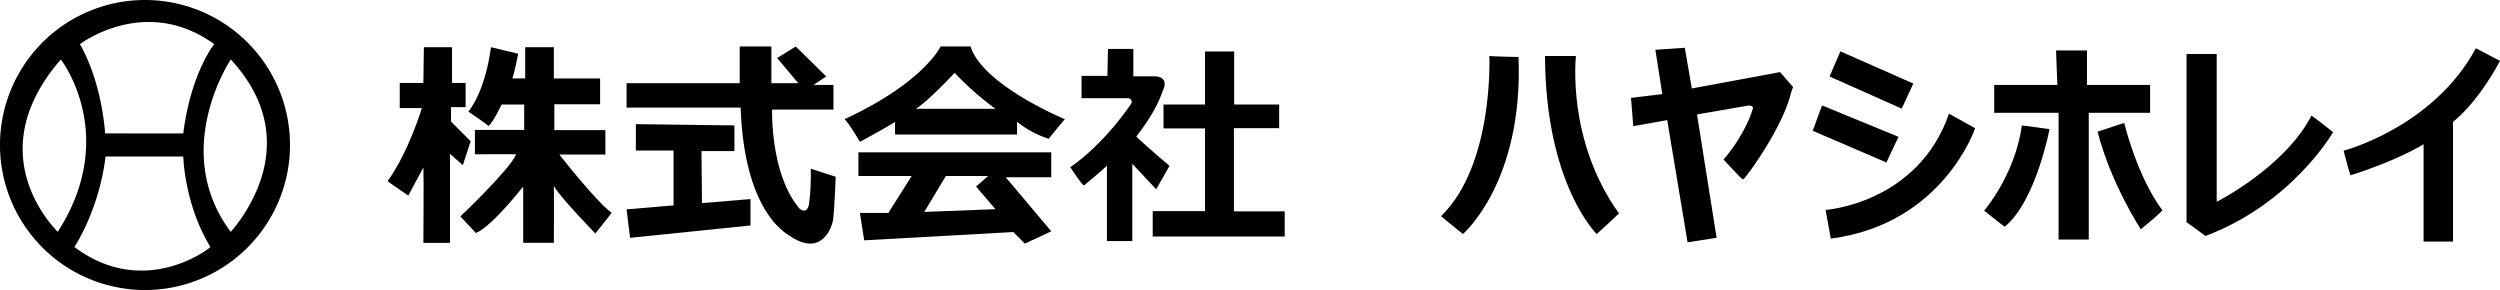
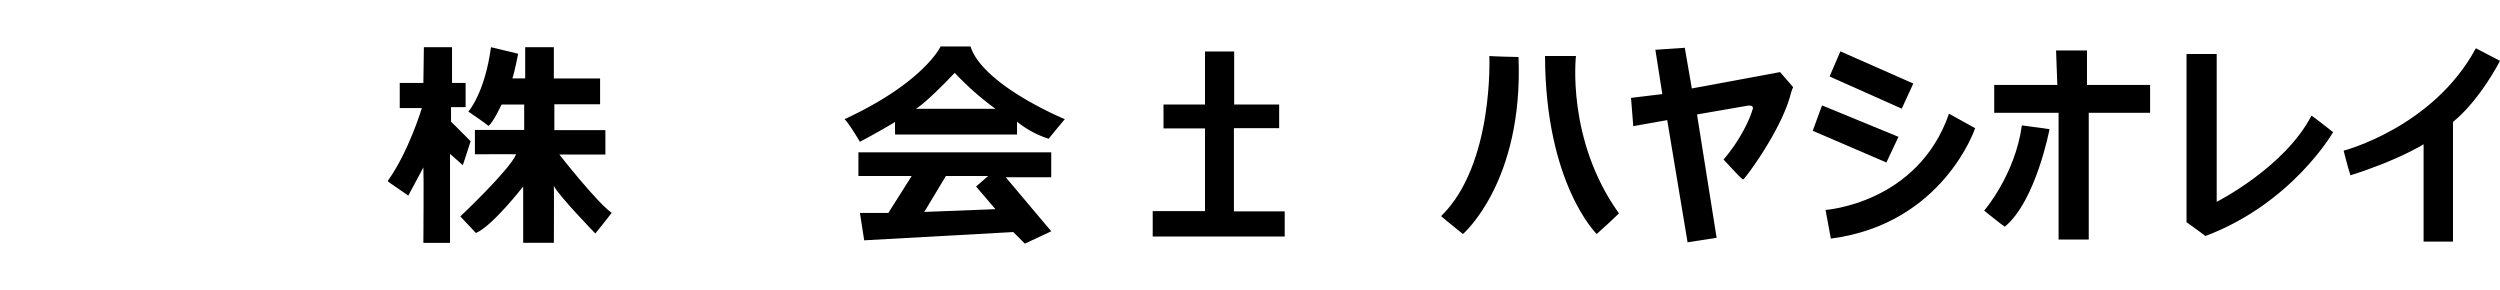
<svg xmlns="http://www.w3.org/2000/svg" viewBox="0 0 1657.33 192.25">
  <title>アセット 12</title>
  <g id="レイヤー_2" data-name="レイヤー 2">
    <g id="レイヤー_1-2" data-name="レイヤー 1">
-       <path d="M96.13,0a96.13,96.13,0,1,0,96.12,96.13A96.13,96.13,0,0,0,96.13,0ZM142,29.25c-1.33,1.67-15.67,20.83-20.5,59.17-1.5.16-51.83,0-51.83,0S68,55.74,53,29.25C53,29.25,96.33-3.75,142,29.25ZM40.33,39.42S79.5,89.75,38.25,153.75C36.75,151.75-14.58,102.58,40.33,39.42Zm9,124.33c.84-1.33,16.34-25,20.67-60h51.5s.67,31.67,18,60C138,165.42,95.17,198.08,49.33,163.75Zm103.67-10c-40.5-54,0-114.33,0-114.33C204.5,95.08,157.5,148.25,153,153.75Z" />
      <path d="M280.67,55H265V71.63h14.67S271,100.63,257,120c1.27,1.27,0,.19,13.67,9.67,0,0,7-13,10-18.67.33,4,0,50,0,50h17.66V102l8.5,7.5L312,93.63l-13-13V71h9.67V55h-9V31.29H281Z" />
      <path d="M325.5,31.29l18,4.34s-2.17,11.5-3.83,16.33h8.5V31.29h19V52h30.66V69.13H367.5V86.29h33.83v16.17h-30.5s24.17,31,34.67,38.67c-1.33,1.83-10.83,13.66-10.83,13.66s-23.84-24.5-27.5-31.5c.16,2.34,0,37.67,0,37.67H346.83V123.63S326.33,150,315.5,154.46c-1.17-1.17-10.33-11-10.33-11s32.83-31,37-41.17c-2-.16-27.34,0-27.34,0V86.13H347.5V69.29h-15s-5.67,12.17-8.67,14.17c-.5-.67-13.33-9.5-13.33-9.5S321.33,62,325.5,31.29Z" />
-       <path d="M415.37,55.14h75V30.8h21V55.14H529.2l-14-16.67,12.33-7.67L547.7,50.64l-8.33,5.66h13.16V72.64H511.87S510.53,114,529,137c.67,1.5,5.34,5.5,7.17-.83.17-2,1.5-7.17,1.33-24.34,2.17.84,16.5,5.34,16.5,5.34s-.83,23.33-1.83,29.16c-.33,2.17-6.5,25.84-29.67,9.34-1.16-1-29.16-15.17-31.5-84.34H415.37Z" />
-       <polygon points="421.53 82.3 421.53 99.8 446.53 99.8 446.53 136.14 415.37 138.8 417.7 157.64 497.53 149.47 497.53 131.97 465.37 134.64 465.03 100.14 486.87 100.14 486.87 83.14 421.53 82.3" />
      <path d="M643.4,30.79H623.57S612.57,54.62,559.9,79c3.33,3.33,10.17,15,10.17,15s12.33-6.49,23.33-13.16c-.17,1.83,0,8.33,0,8.33h80.83v-8.5a64,64,0,0,0,21,11.33c1.84-2.49,10.67-13,10.67-13S651.57,56.62,643.4,30.79ZM607.23,72.12c8-5,25.67-23.83,25.67-23.83a193.61,193.61,0,0,0,27,23.83Z" />
      <path d="M696.9,101H569.07v15.66H604.4l-15.5,24.5H570.07l2.83,18.15,98.83-5.48,7.67,7.67,17.5-8.17-30.17-35.83H696.9Zm-84.17,39.5,14.34-23.84h28l-8,7,12.83,15Z" />
-       <path d="M734.5,32.46h16.83V50.62h14.34s9.33-.16,5.5,8.84c-1.17,2.33-3.41,12.5-17.87,31,2.2,2.66,22,19.5,22,19.5l-8.83,15.5-15.83-16.84v51.17H733.83v-50s-7.07,6.65-15.33,13.17c-1.83-1.17-9-12.17-9-12.17s20.11-12.62,40.32-41.93a2.39,2.39,0,0,0-2-3.74H717V50.29h17.17Z" />
      <polygon points="798.83 69.29 771.33 69.29 771.33 85.13 798.83 85.13 798.83 139.96 764.17 139.96 764.17 156.79 851.67 156.79 851.67 140.13 818 140.13 818 84.96 848 84.96 848 69.29 818.17 69.29 818.17 34.13 798.83 34.13 798.83 69.29" />
      <path d="M987.33,37.13s3.17,72-32,106.16c3.84,3.34,14.5,11.84,14.5,11.84s40.17-34.34,36.84-117.34C990.33,37.46,987.33,37.13,987.33,37.13Z" />
      <path d="M1024.25,37.13h20.5s-6.5,55.58,28.5,104.33c-4.75,4.75-14.75,13.67-14.75,13.67S1024.5,122,1024.25,37.13Z" />
      <path d="M1121.57,58.63l58.5-10.84,8.66,10a29.44,29.44,0,0,0-1.83,5.34c-6.33,23.66-30.33,55.83-31.33,55.83s-10-10.17-13-13.17c13-15.17,18.5-30.16,19-32.5,2.33-4.67-4.34-3-4.34-3L1125,75.88l13,81.75-19.25,3-13.5-81-22.5,4-1.5-18.75,20.75-2.5L1097.4,33l19.5-1.33Z" />
      <polygon points="1220.05 34.04 1212.88 50.71 1260.72 72.04 1268.38 55.38 1220.05 34.04" />
      <polygon points="1207.88 69.88 1201.72 86.71 1250.55 107.71 1258.55 90.71 1207.88 69.88" />
      <path d="M1292.05,75.38,1309.38,85s-21.16,63.5-95.66,73.17c-.5-3-3.5-19-3.5-19S1271.38,135,1292.05,75.38Z" />
      <polygon points="1363.87 56.29 1322.03 56.29 1322.03 74.79 1364.7 74.79 1364.7 158.79 1384.7 158.79 1384.7 74.79 1425.37 74.79 1425.37 56.29 1383.53 56.29 1383.53 33.46 1363.03 33.46 1363.87 56.29" />
      <path d="M1340.37,83.12l18.33,2.5s-9,47.67-29.67,64.67c-2.16-1.33-13.66-10.67-13.66-10.67S1335.87,116,1340.37,83.12Z" />
-       <path d="M1390.53,87.29l17.67-5.83s8.33,35.16,25.33,58c-3.33,3.67-14.33,12.5-14.33,12.5S1399.53,122.13,1390.53,87.29Z" />
      <path d="M1449.52,35.79h20v98s45.16-22.83,62.83-57.16c3.67,2.5,14.33,11,14.33,11s-27,47.16-84.66,68.83c-2-1.67-12.5-9.17-12.5-9.17Z" />
      <path d="M1641.33,32l16,8.34s-13,25.66-31.16,40.5v79.33h-19.5V95.63s-16.67,10.58-48.5,20.58c-1.84-5.67-4.5-16.33-4.5-16.33S1613,84.54,1641.33,32Z" />
    </g>
  </g>
</svg>